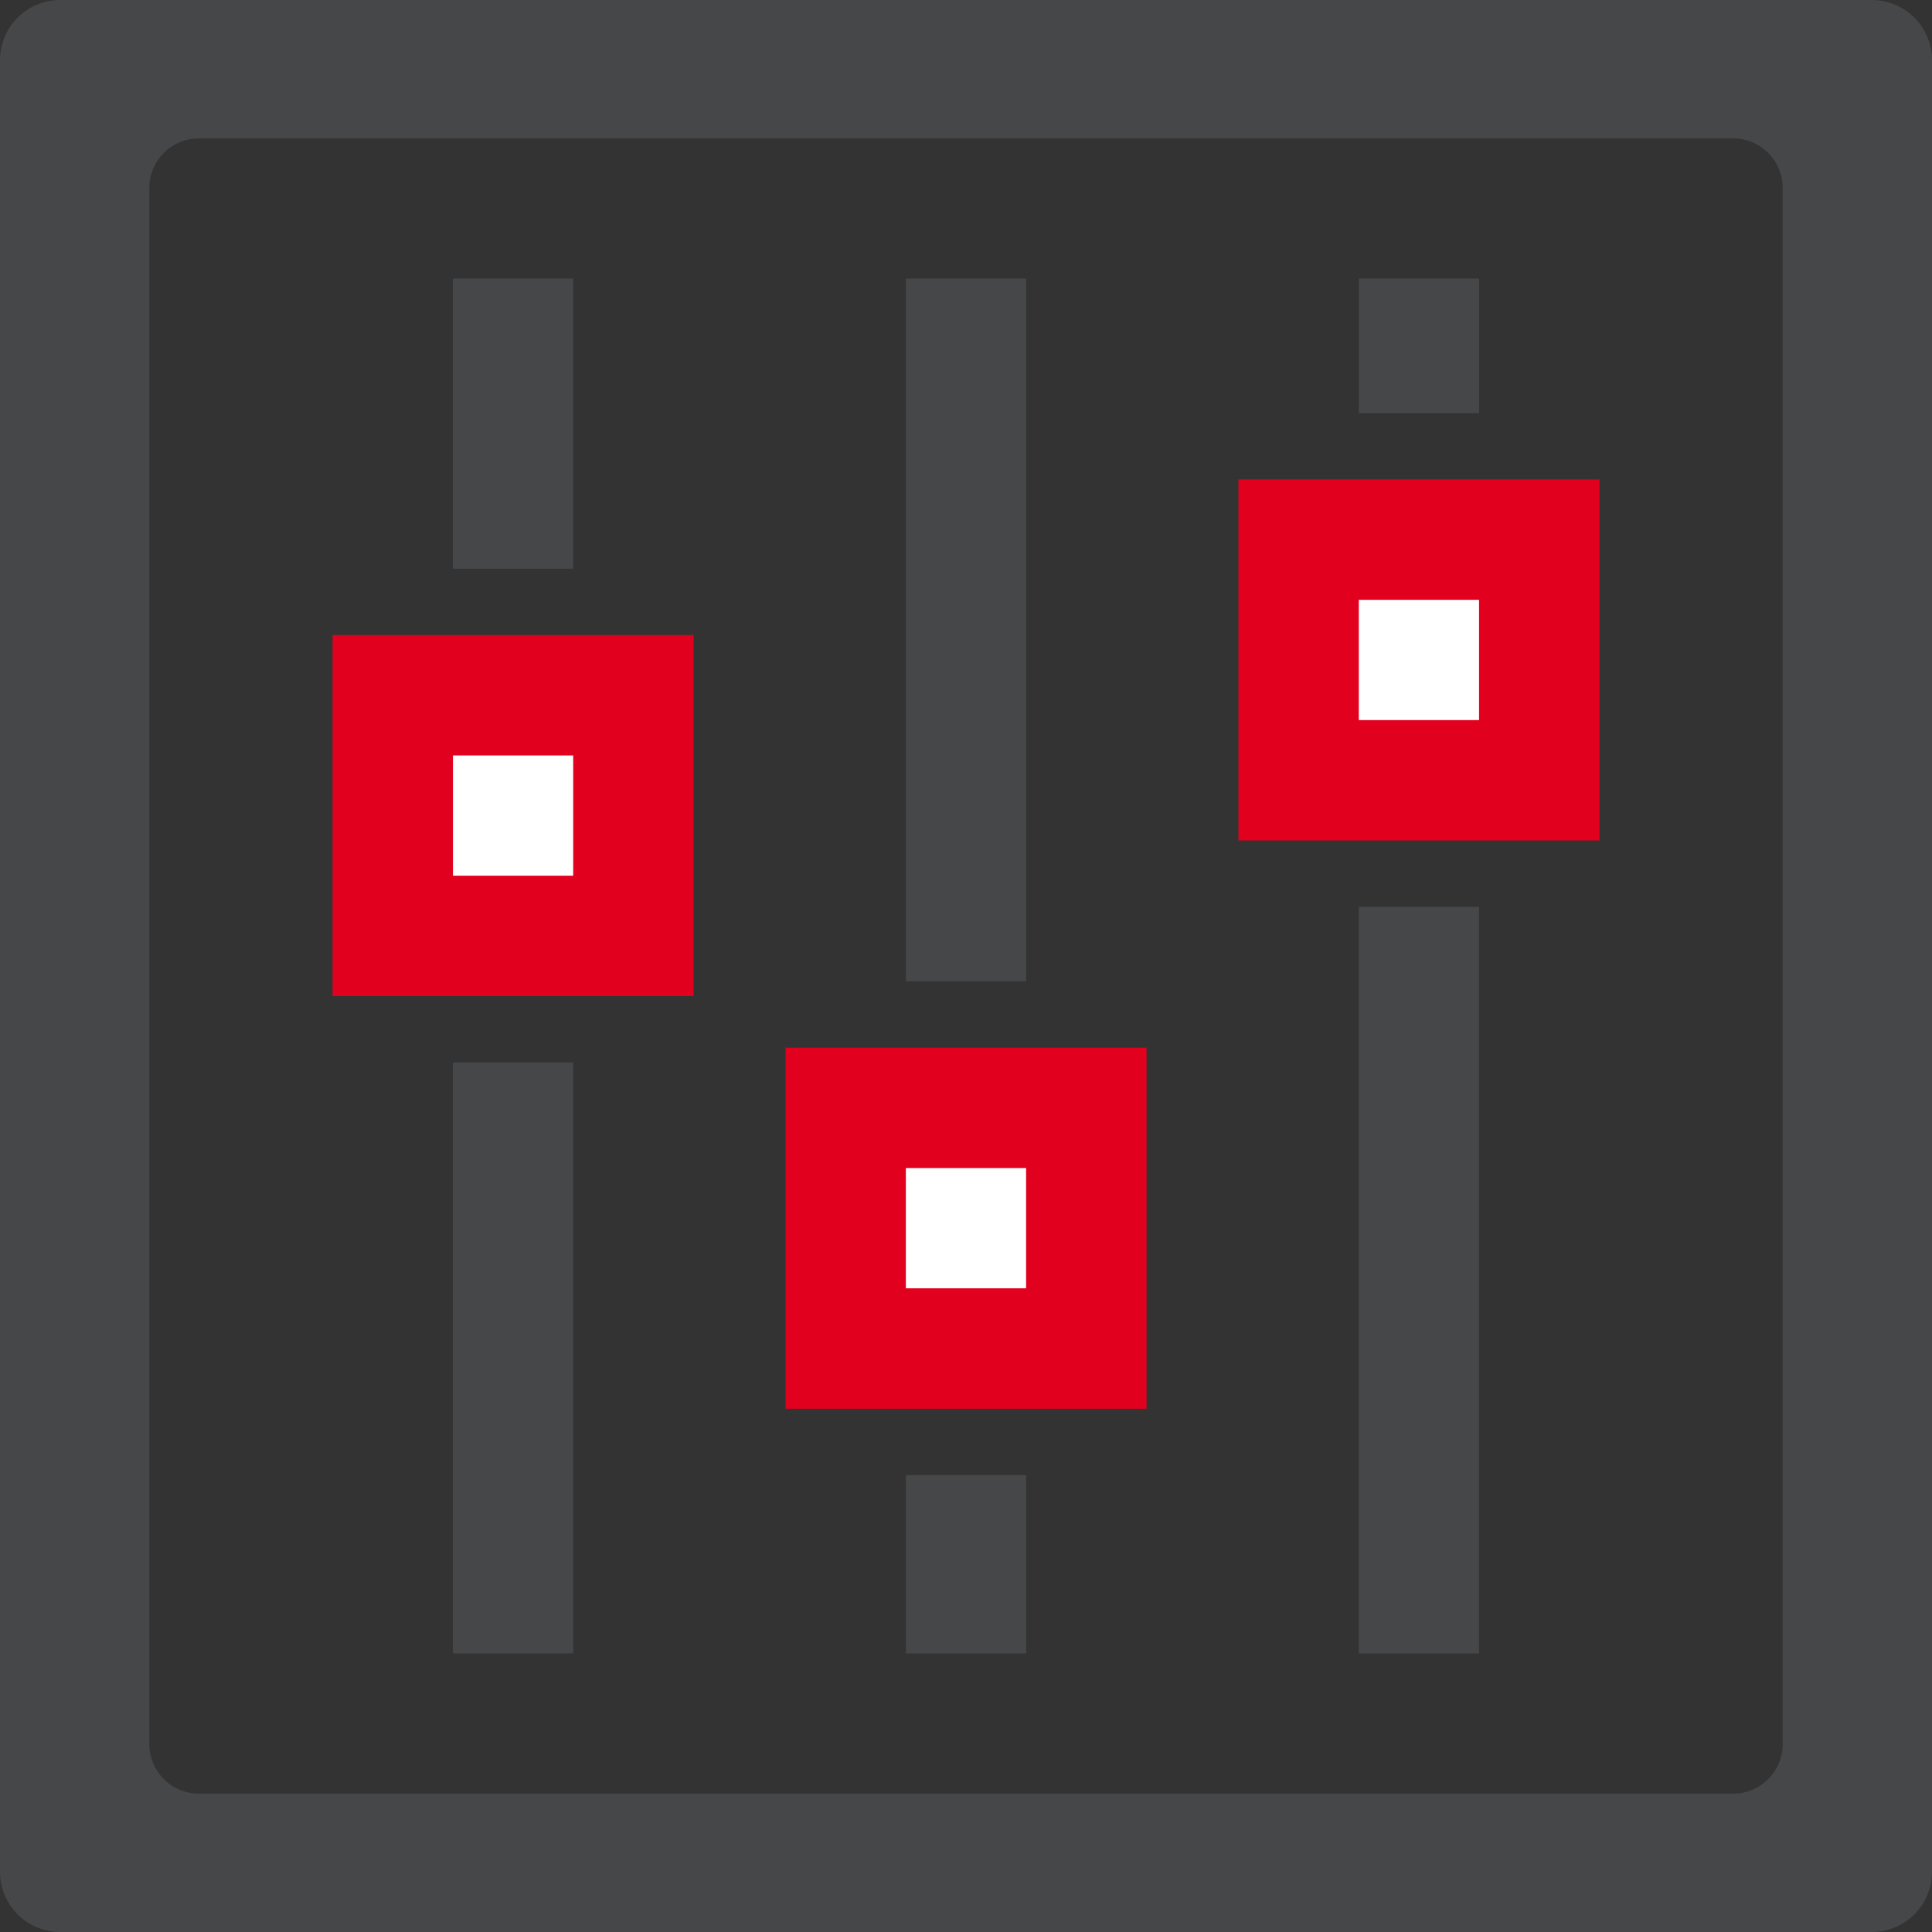
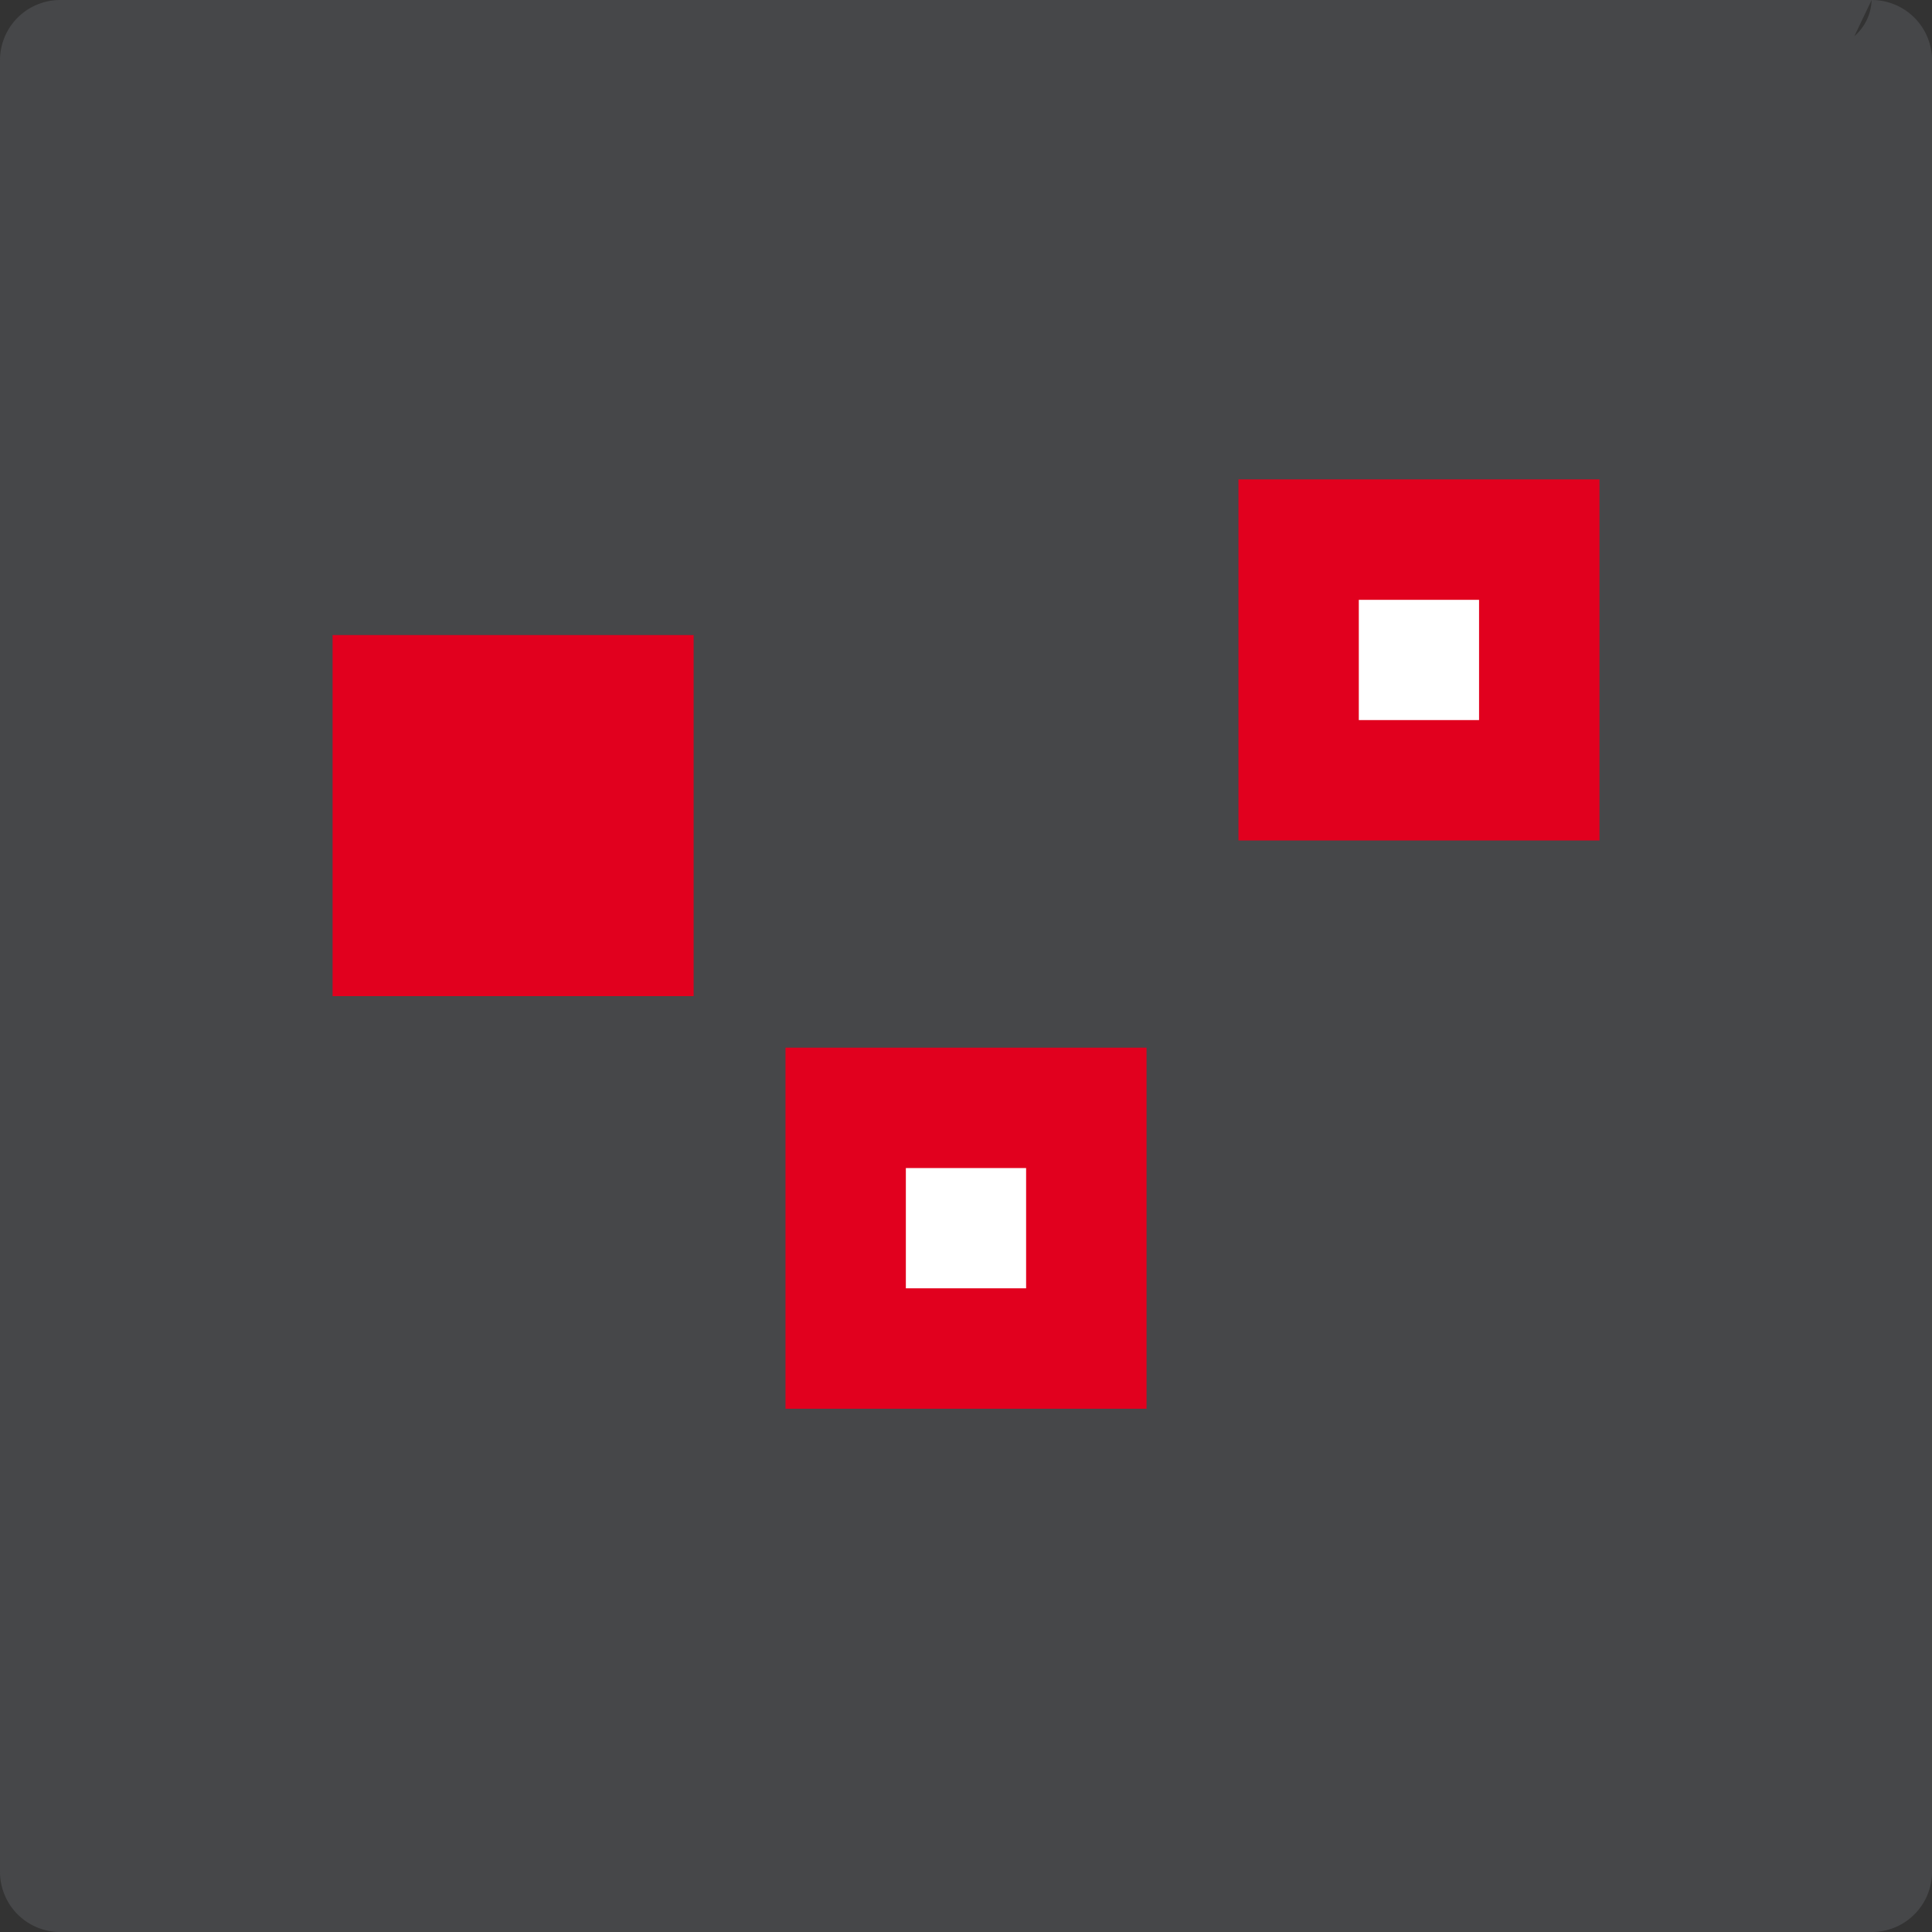
<svg xmlns="http://www.w3.org/2000/svg" width="52.153" height="52.153" viewBox="0 0 52.153 52.153">
  <rect x="0" y="0" width="52.153" height="52.153" fill="#333333" stroke="none" />
  <defs>
    <clipPath id="clip-path">
      <rect id="Rectangle_1698" data-name="Rectangle 1698" width="52.153" height="52.153" transform="translate(0 0)" fill="none" />
    </clipPath>
  </defs>
  <g id="Group_482" data-name="Group 482" transform="translate(0 0)">
-     <rect id="Rectangle_1686" data-name="Rectangle 1686" width="3.246" height="3.631" transform="translate(36.681 7.52)" fill="#464749" />
    <rect id="Rectangle_1687" data-name="Rectangle 1687" width="3.246" height="20.153" transform="translate(36.68 24.48)" fill="#464749" />
    <rect id="Rectangle_1688" data-name="Rectangle 1688" width="3.246" height="18.969" transform="translate(24.454 7.52)" fill="#464749" />
    <rect id="Rectangle_1689" data-name="Rectangle 1689" width="3.246" height="4.814" transform="translate(24.454 39.819)" fill="#464749" />
-     <rect id="Rectangle_1690" data-name="Rectangle 1690" width="3.246" height="7.832" transform="translate(12.227 7.52)" fill="#464749" />
-     <rect id="Rectangle_1691" data-name="Rectangle 1691" width="3.246" height="15.952" transform="translate(12.227 28.681)" fill="#464749" />
    <g id="Group_481" data-name="Group 481">
      <g id="Group_480" data-name="Group 480" clip-path="url(#clip-path)">
-         <path id="Path_20069" data-name="Path 20069" d="M50.523,0H1.629A1.626,1.626,0,0,0,0,1.631V50.523a1.627,1.627,0,0,0,1.63,1.631H50.524a1.627,1.627,0,0,0,1.63-1.631V1.631A1.628,1.628,0,0,0,50.523,0m-2.4,47.118a1.341,1.341,0,0,1-1.385,1.3H5.415a1.342,1.342,0,0,1-1.385-1.3V5.036a1.341,1.341,0,0,1,1.384-1.3H46.739a1.341,1.341,0,0,1,1.384,1.3Z" fill="#464749" />
+         <path id="Path_20069" data-name="Path 20069" d="M50.523,0H1.629A1.626,1.626,0,0,0,0,1.631V50.523a1.627,1.627,0,0,0,1.63,1.631H50.524a1.627,1.627,0,0,0,1.63-1.631V1.631A1.628,1.628,0,0,0,50.523,0a1.341,1.341,0,0,1-1.385,1.3H5.415a1.342,1.342,0,0,1-1.385-1.3V5.036a1.341,1.341,0,0,1,1.384-1.3H46.739a1.341,1.341,0,0,1,1.384,1.3Z" fill="#464749" />
        <rect id="Rectangle_1692" data-name="Rectangle 1692" width="9.746" height="9.747" transform="translate(8.978 17.143)" fill="#e1001e" />
-         <rect id="Rectangle_1693" data-name="Rectangle 1693" width="3.246" height="3.246" transform="translate(12.227 20.393)" fill="#fff" />
        <rect id="Rectangle_1694" data-name="Rectangle 1694" width="9.746" height="9.747" transform="translate(33.431 12.941)" fill="#e1001e" />
        <rect id="Rectangle_1695" data-name="Rectangle 1695" width="3.246" height="3.246" transform="translate(36.68 16.192)" fill="#fff" />
        <rect id="Rectangle_1696" data-name="Rectangle 1696" width="9.746" height="9.747" transform="translate(21.204 28.281)" fill="#e1001e" />
        <rect id="Rectangle_1697" data-name="Rectangle 1697" width="3.246" height="3.246" transform="translate(24.453 31.531)" fill="#fff" />
      </g>
    </g>
  </g>
</svg>